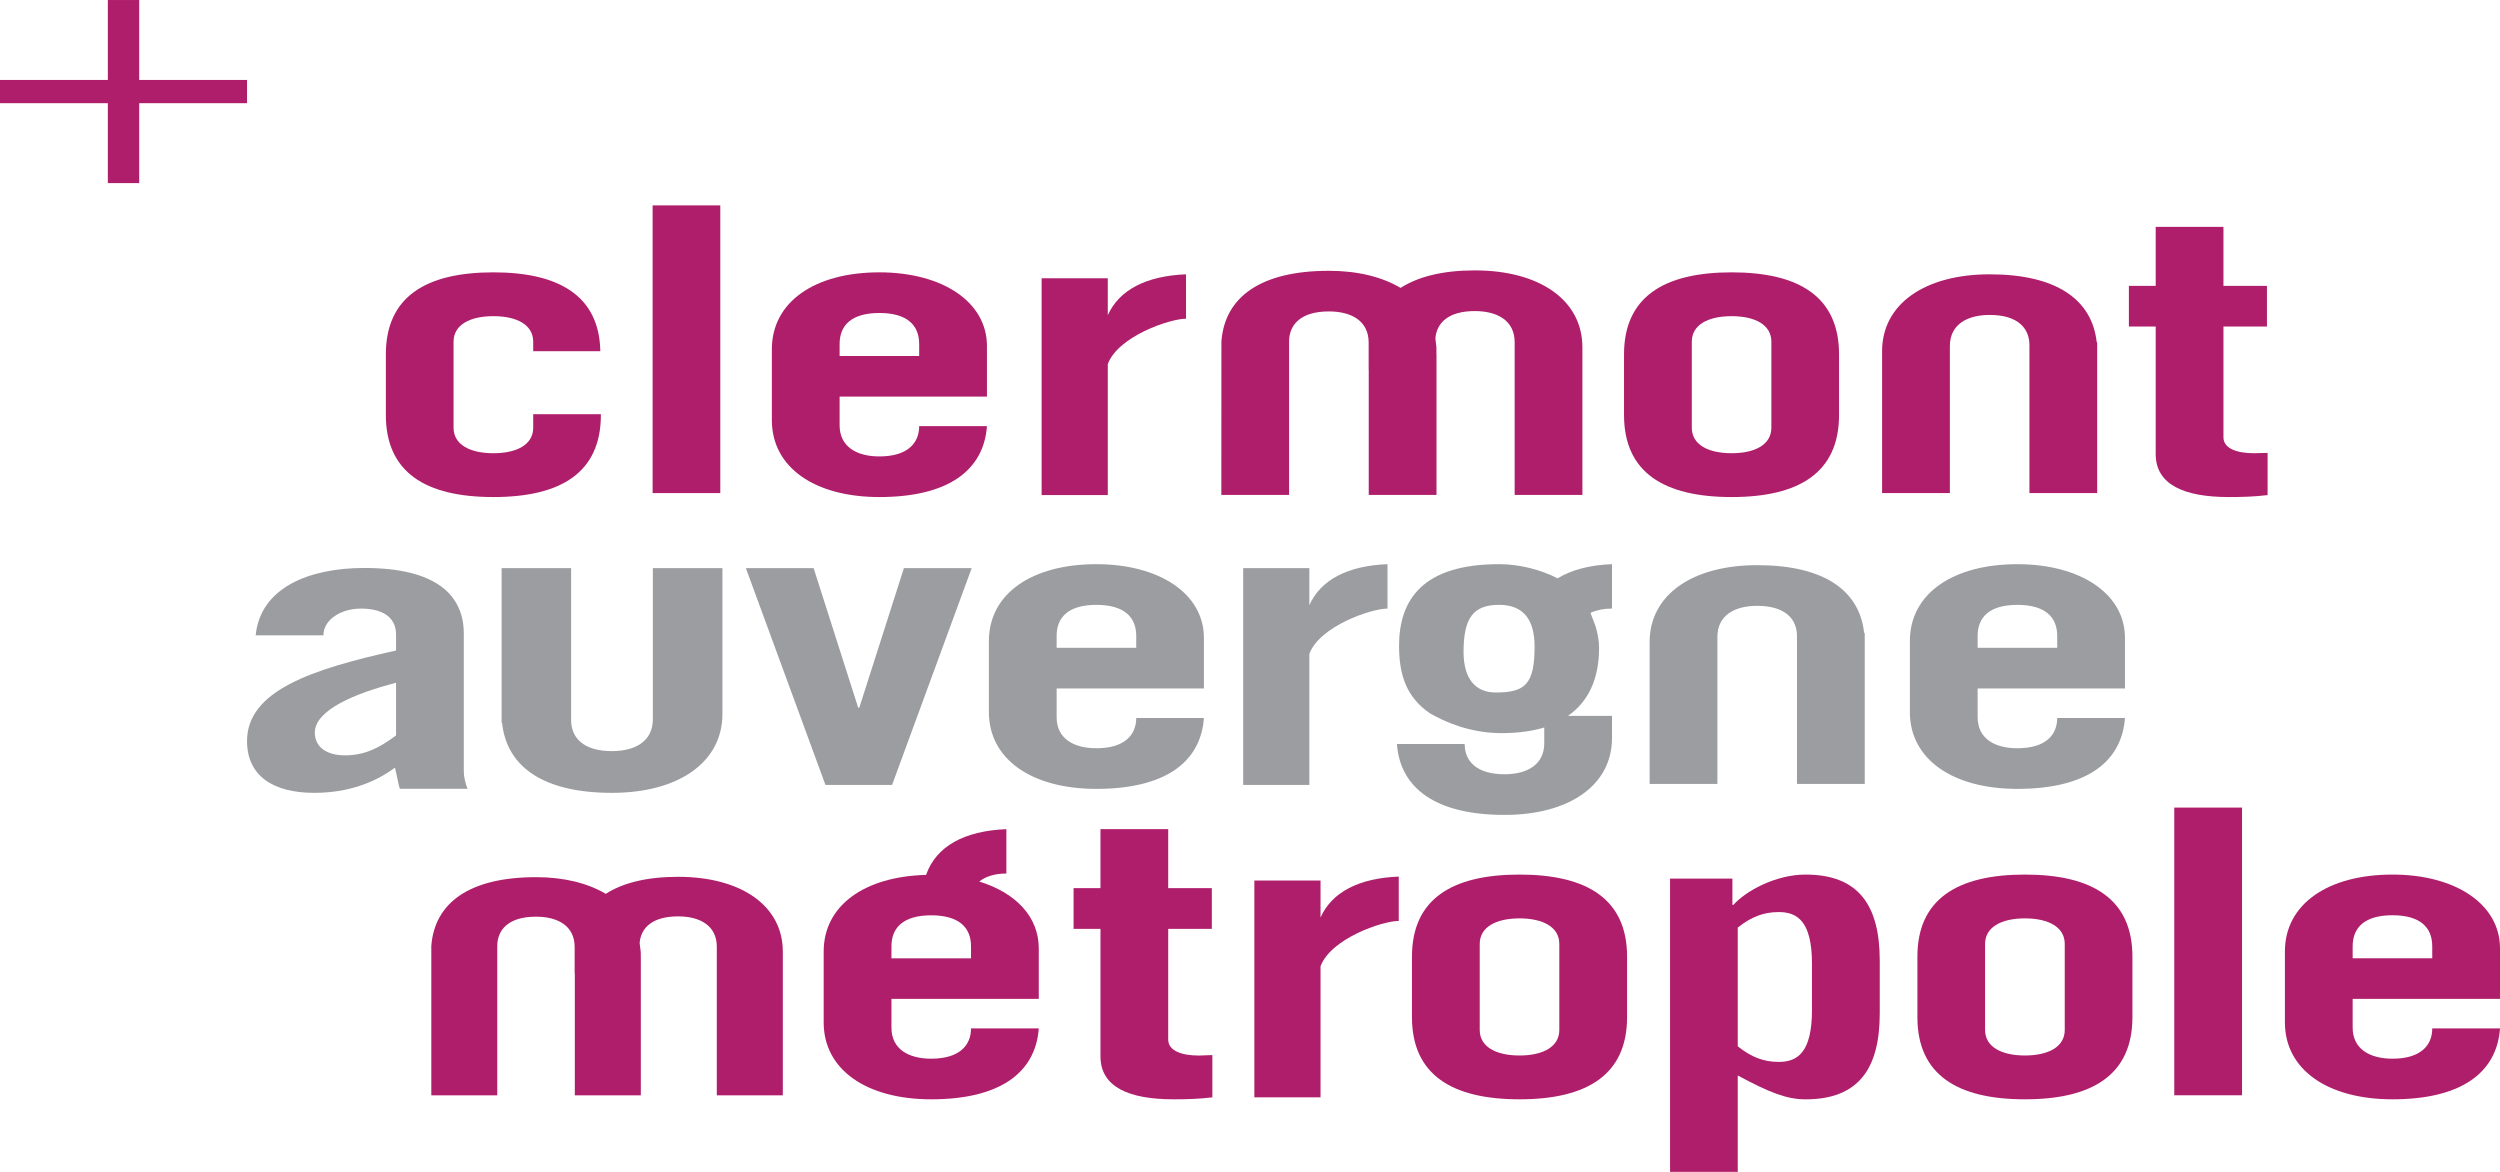
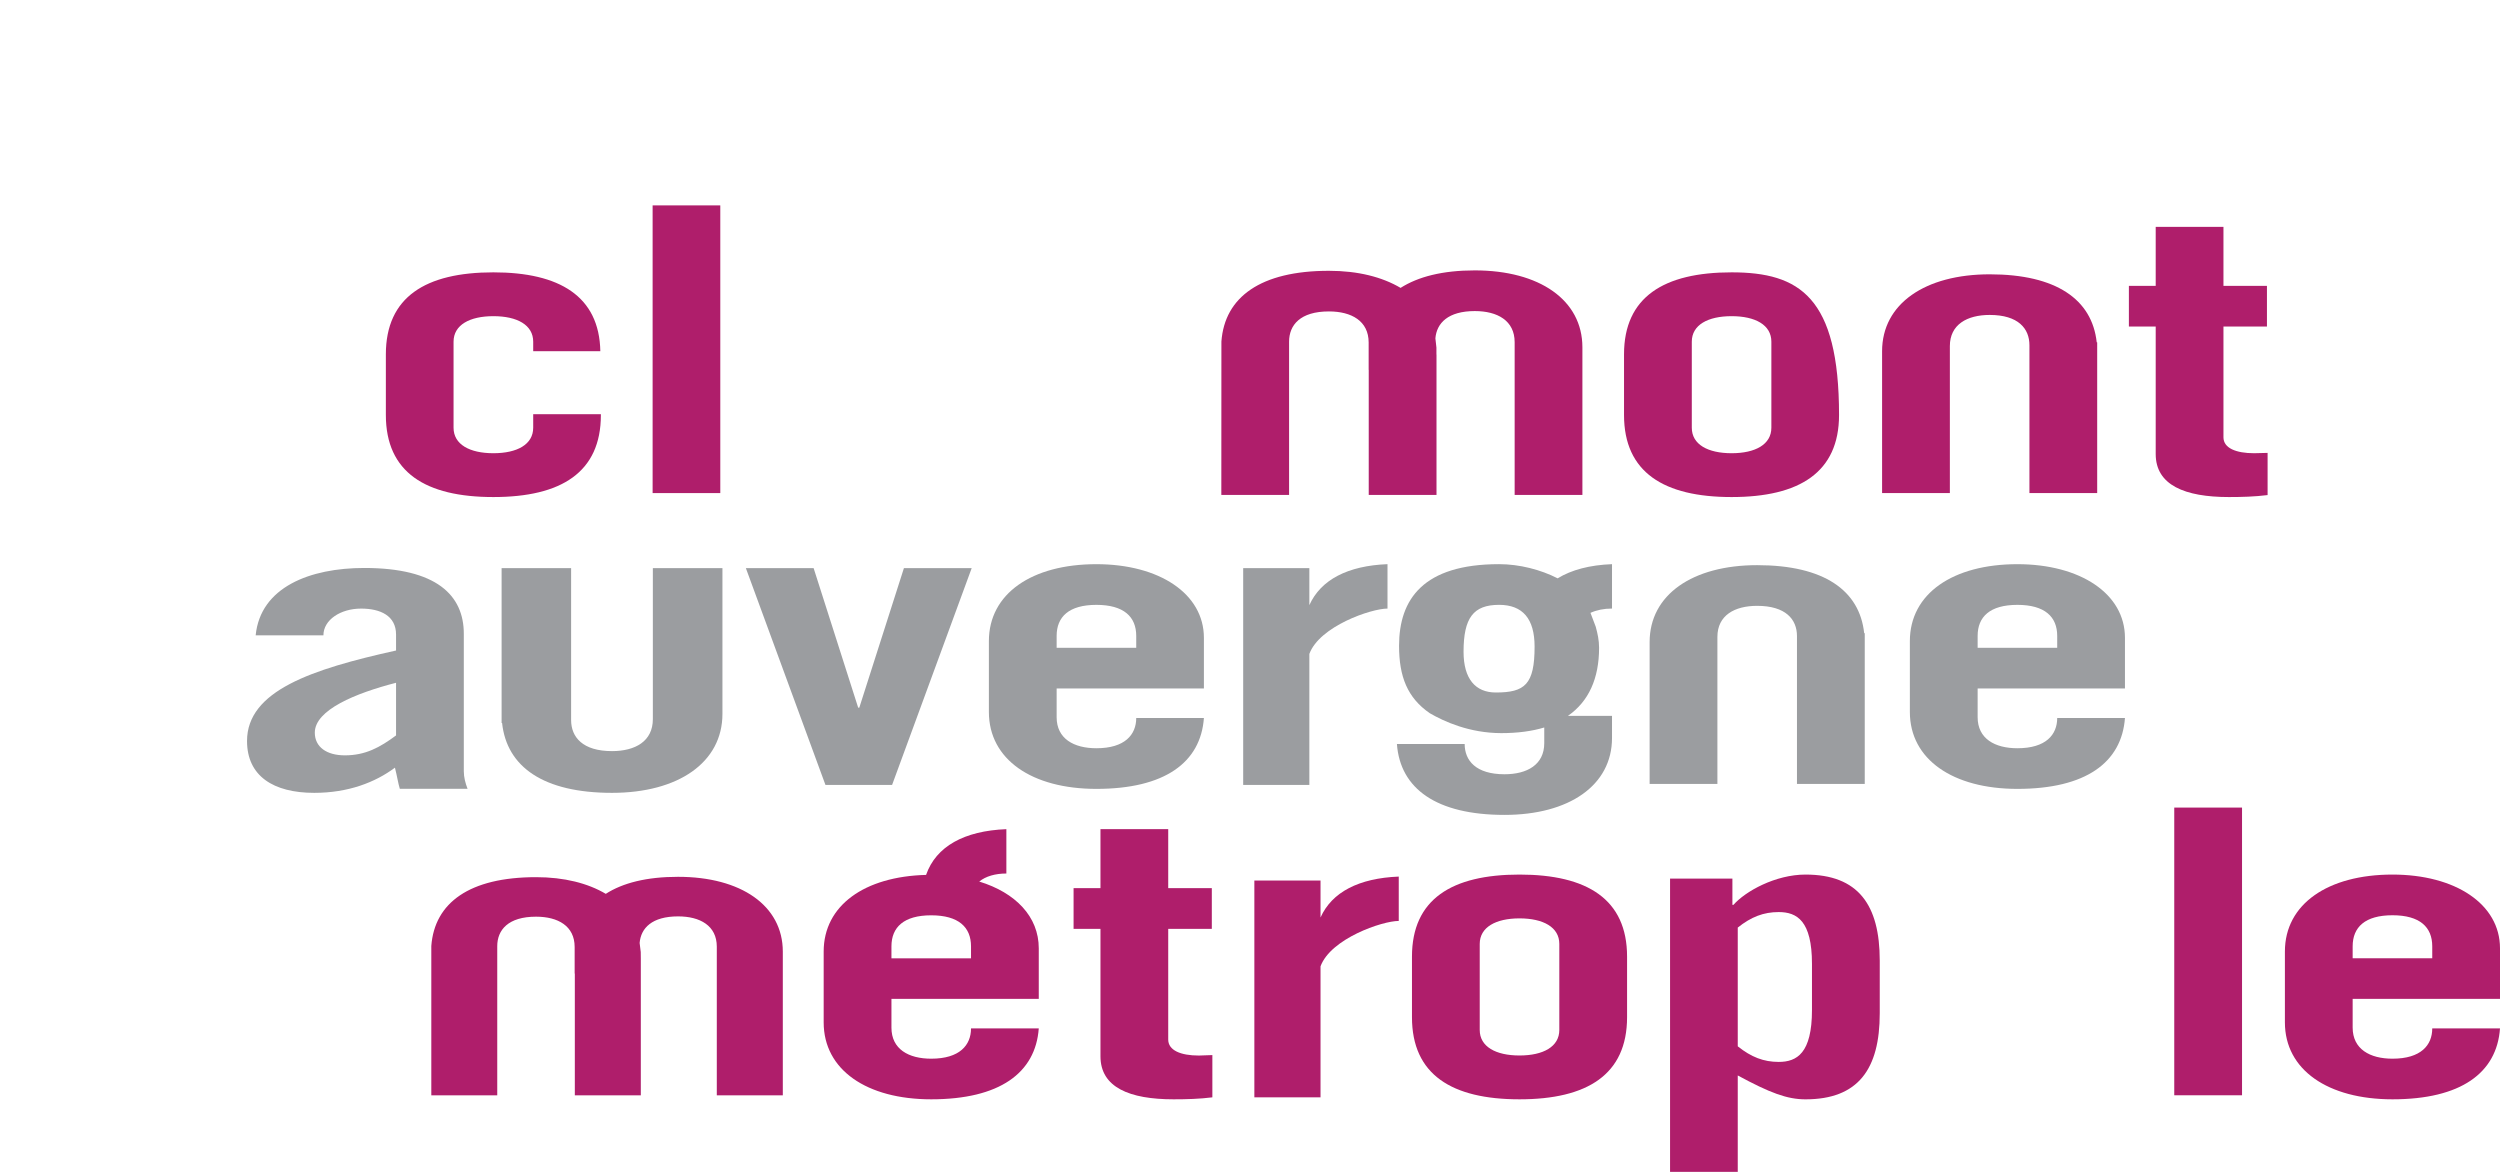
<svg xmlns="http://www.w3.org/2000/svg" width="128" height="60" viewBox="0 0 128 60" fill="none">
  <g clip-path="url(#clip0_415_163)">
    <path d="M45.675 40.188L49.75 29.09H46.28L43.996 36.233H43.939L41.658 29.09H38.189L42.263 40.188H45.675Z" fill="#9B9DA0" />
    <path d="M56.135 40.391C59.629 40.391 61.476 39.045 61.64 36.76H58.175C58.175 37.617 57.594 38.31 56.135 38.31C54.979 38.31 54.1 37.822 54.1 36.721V35.251H61.64V32.659C61.64 30.395 59.356 28.886 56.135 28.886C52.829 28.886 50.631 30.395 50.631 32.823V36.454C50.631 38.882 52.829 40.391 56.135 40.391ZM54.1 32.558C54.1 31.579 54.73 30.969 56.135 30.969C57.541 30.969 58.175 31.579 58.175 32.558V33.168H54.1V32.558Z" fill="#9B9DA0" />
    <path d="M103.29 40.391C106.788 40.391 108.631 39.045 108.798 36.76H105.329C105.329 37.617 104.753 38.31 103.29 38.31C102.137 38.31 101.255 37.822 101.255 36.721V35.251H108.798V32.659C108.798 30.395 106.51 28.886 103.29 28.886C99.988 28.886 97.785 30.395 97.785 32.823V36.454C97.785 38.882 99.988 40.391 103.29 40.391ZM101.255 32.558C101.255 31.579 101.884 30.969 103.29 30.969C104.695 30.969 105.329 31.579 105.329 32.558V33.168H101.255V32.558Z" fill="#9B9DA0" />
    <path d="M82.535 28.885C81.395 28.929 80.459 29.176 79.752 29.611C78.882 29.165 77.791 28.885 76.753 28.885C72.871 28.885 71.632 30.679 71.632 33.066C71.632 34.64 72.057 35.723 73.202 36.515C73.941 36.943 75.233 37.533 76.863 37.536C77.709 37.536 78.441 37.437 79.066 37.247V38.05C79.066 39.154 78.187 39.642 77.031 39.642C75.572 39.642 74.991 38.946 74.991 38.092H71.522C71.689 40.378 73.537 41.723 77.031 41.723C80.332 41.723 82.535 40.214 82.535 37.786V36.652H80.279C81.342 35.914 81.873 34.738 81.873 33.167C81.873 32.786 81.799 32.444 81.701 32.087L81.432 31.378C81.742 31.236 82.114 31.158 82.535 31.158V28.885ZM76.585 35.456C75.543 35.456 74.934 34.759 74.934 33.372C74.934 31.637 75.433 30.968 76.753 30.968C77.962 30.968 78.571 31.679 78.571 33.108C78.571 35.045 78.073 35.456 76.585 35.456Z" fill="#9B9DA0" />
    <path d="M23.747 39.49V32.449C23.747 30.47 22.342 29.08 18.652 29.08C15.873 29.08 13.335 30.059 13.09 32.529H16.559C16.559 31.735 17.438 31.16 18.488 31.16C19.481 31.16 20.278 31.529 20.278 32.49V33.306C15.954 34.264 12.648 35.368 12.648 37.939C12.648 39.734 13.997 40.594 16.089 40.594C17.826 40.594 19.203 40.061 20.221 39.305C20.335 39.755 20.384 40.103 20.47 40.385H23.939C23.829 40.103 23.747 39.796 23.747 39.49ZM20.278 37.654C19.453 38.267 18.709 38.674 17.659 38.674C16.723 38.674 16.118 38.246 16.118 37.511C16.118 36.347 18.21 35.49 20.278 34.958V37.654Z" fill="#9B9DA0" />
    <path d="M67.039 33.48C67.562 32.063 70.202 31.159 71.04 31.159V28.885C69.009 28.965 67.624 29.68 67.039 30.983V30.558V29.09H63.651V40.188H67.039V33.48Z" fill="#9B9DA0" />
    <path d="M87.931 32.608C87.931 31.504 88.814 31.019 89.966 31.019C91.425 31.019 92.005 31.709 92.005 32.566V40.137H95.475V32.42H95.446C95.213 30.227 93.386 28.936 89.966 28.936C86.664 28.936 84.461 30.447 84.461 32.873V40.137H87.931V32.608Z" fill="#9B9DA0" />
    <path d="M29.241 36.865V29.089H25.682V37.017H25.707C25.948 39.27 27.828 40.594 31.334 40.594C34.726 40.594 36.989 39.04 36.989 36.55V29.089H33.426V36.82C33.426 37.954 32.523 38.457 31.334 38.457C29.838 38.457 29.241 37.746 29.241 36.865Z" fill="#9B9DA0" />
    <path d="M25.261 25.449C28.73 25.449 30.765 24.188 30.765 21.247V21.206H27.3V21.899C27.3 22.759 26.475 23.205 25.261 23.205C24.051 23.205 23.222 22.759 23.222 21.899V17.495C23.222 16.635 24.051 16.188 25.261 16.188C26.475 16.188 27.3 16.635 27.3 17.495V17.983H30.737C30.684 15.168 28.649 13.944 25.261 13.944C21.791 13.944 19.756 15.206 19.756 18.143V21.247C19.756 24.188 21.791 25.449 25.261 25.449Z" fill="#AF1E6B" />
    <path d="M33.414 25.246H36.879V10.516H33.414V25.246Z" fill="#AF1E6B" />
-     <path d="M45.023 25.449C48.521 25.449 50.364 24.104 50.532 21.819H47.062C47.062 22.676 46.482 23.369 45.023 23.369C43.871 23.369 42.988 22.878 42.988 21.777V20.307H50.532V17.718C50.532 15.453 48.247 13.944 45.023 13.944C41.721 13.944 39.519 15.453 39.519 17.882V21.512C39.519 23.941 41.721 25.449 45.023 25.449ZM42.988 17.614C42.988 16.635 43.621 16.025 45.023 16.025C46.429 16.025 47.062 16.635 47.062 17.614V18.227H42.988V17.614Z" fill="#AF1E6B" />
-     <path d="M88.659 25.449C92.129 25.449 94.159 24.188 94.159 21.247V18.143C94.159 15.206 92.129 13.944 88.659 13.944C85.19 13.944 83.15 15.206 83.15 18.143V21.247C83.15 24.188 85.19 25.449 88.659 25.449ZM86.62 17.495C86.62 16.635 87.445 16.188 88.659 16.188C89.869 16.188 90.694 16.635 90.694 17.495V21.899C90.694 22.759 89.869 23.205 88.659 23.205C87.445 23.205 86.62 22.759 86.62 21.899V17.495Z" fill="#AF1E6B" />
+     <path d="M88.659 25.449C92.129 25.449 94.159 24.188 94.159 21.247C94.159 15.206 92.129 13.944 88.659 13.944C85.19 13.944 83.15 15.206 83.15 18.143V21.247C83.15 24.188 85.19 25.449 88.659 25.449ZM86.62 17.495C86.62 16.635 87.445 16.188 88.659 16.188C89.869 16.188 90.694 16.635 90.694 17.495V21.899C90.694 22.759 89.869 23.205 88.659 23.205C87.445 23.205 86.62 22.759 86.62 21.899V17.495Z" fill="#AF1E6B" />
    <path d="M113.841 22.39V16.718H116.068V14.638H113.841V11.617H110.372V14.638H108.999V16.718H110.372V23.247C110.372 24.839 111.863 25.449 114.119 25.449C114.777 25.449 115.439 25.431 116.101 25.348V23.188L115.41 23.205C114.479 23.205 113.841 22.941 113.841 22.39Z" fill="#AF1E6B" />
-     <path d="M56.719 18.64C57.242 17.227 59.878 16.319 60.724 16.319V14.045C58.689 14.126 57.3 14.84 56.719 16.14V15.718V14.248H53.331V25.348H56.719V18.64Z" fill="#AF1E6B" />
    <path d="M99.833 17.717C99.833 16.616 100.716 16.125 101.872 16.125C103.331 16.125 103.907 16.818 103.907 17.675V25.246H107.376V17.527H107.352C107.115 15.336 105.284 14.045 101.872 14.045C98.566 14.045 96.363 15.554 96.363 17.982V25.246H99.833V17.717Z" fill="#AF1E6B" />
    <path d="M66.001 17.495C66.001 16.638 66.577 15.945 68.04 15.945C69.197 15.945 70.075 16.433 70.075 17.537V18.936H70.079V25.34H73.549V18.153H73.545V17.799L73.492 17.323C73.557 16.54 74.146 15.927 75.51 15.927C76.667 15.927 77.55 16.415 77.55 17.519V18.153V18.915V25.34H81.019V18.915V18.153V17.784C81.019 15.356 78.816 13.844 75.51 13.844C73.859 13.844 72.605 14.168 71.71 14.74C70.77 14.183 69.528 13.865 68.04 13.865C64.546 13.865 62.703 15.207 62.536 17.486L62.532 25.34H66.001V17.495Z" fill="#AF1E6B" />
    <path d="M50.137 45.135C50.472 44.864 50.958 44.724 51.526 44.724V42.453C49.365 42.54 47.926 43.334 47.415 44.795C44.265 44.876 42.172 46.358 42.172 48.718V52.348C42.172 54.776 44.375 56.285 47.677 56.285C51.175 56.285 53.018 54.94 53.185 52.655H49.716C49.716 53.512 49.136 54.205 47.677 54.205C46.52 54.205 45.642 53.717 45.642 52.616V51.143H53.185V48.554C53.185 46.929 51.992 45.703 50.137 45.135ZM49.716 49.066H45.642V48.453C45.642 47.474 46.275 46.864 47.677 46.864C49.083 46.864 49.716 47.474 49.716 48.453V49.066Z" fill="#AF1E6B" />
    <path d="M59.813 53.226V47.557H62.045V45.474H59.813V42.453H56.344V45.474H54.967V47.557H56.344V54.083C56.344 55.675 57.831 56.285 60.087 56.285C60.749 56.285 61.411 56.267 62.073 56.184V54.02L61.383 54.044C60.447 54.044 59.813 53.776 59.813 53.226Z" fill="#AF1E6B" />
    <path d="M77.798 44.778C74.328 44.778 72.293 46.042 72.293 48.979V52.08C72.293 55.02 74.328 56.285 77.798 56.285C81.267 56.285 83.306 55.02 83.306 52.08V48.979C83.306 46.042 81.267 44.778 77.798 44.778ZM79.837 52.735C79.837 53.592 79.011 54.041 77.798 54.041C76.588 54.041 75.762 53.592 75.762 52.735V48.328C75.762 47.471 76.588 47.021 77.798 47.021C79.011 47.021 79.837 47.471 79.837 48.328V52.735Z" fill="#AF1E6B" />
    <path d="M92.442 44.778C90.901 44.778 89.361 45.636 88.752 46.329H88.699V44.984H85.507V60H88.973V55.063C90.628 55.959 91.506 56.286 92.442 56.286C95.143 56.286 96.243 54.736 96.243 51.879V49.186C96.243 46.329 95.143 44.778 92.442 44.778ZM92.773 51.715C92.773 53.92 92.005 54.37 91.069 54.37C90.297 54.37 89.663 54.123 88.973 53.572V47.492C89.663 46.942 90.297 46.698 91.069 46.698C92.005 46.698 92.773 47.144 92.773 49.349V51.715Z" fill="#AF1E6B" />
-     <path d="M103.675 44.778C100.206 44.778 98.171 46.042 98.171 48.979V52.08C98.171 55.02 100.206 56.285 103.675 56.285C107.145 56.285 109.18 55.02 109.18 52.08V48.979C109.18 46.042 107.145 44.778 103.675 44.778ZM105.715 52.735C105.715 53.592 104.889 54.041 103.675 54.041C102.466 54.041 101.636 53.592 101.636 52.735V48.328C101.636 47.471 102.466 47.021 103.675 47.021C104.889 47.021 105.715 47.471 105.715 48.328V52.735Z" fill="#AF1E6B" />
    <path d="M111.322 56.078H114.792V41.348H111.322V56.078Z" fill="#AF1E6B" />
    <path d="M128 51.143V48.554C128 46.289 125.716 44.778 122.495 44.778C119.189 44.778 116.987 46.289 116.987 48.715V52.348C116.987 54.776 119.189 56.285 122.495 56.285C125.993 56.285 127.837 54.94 128 52.655H124.531C124.531 53.512 123.954 54.205 122.495 54.205C121.339 54.205 120.456 53.714 120.456 52.613V51.143H128ZM120.456 48.45C120.456 47.471 121.09 46.861 122.495 46.861C123.901 46.861 124.531 47.471 124.531 48.45V49.063H120.456V48.45Z" fill="#AF1E6B" />
    <path d="M67.611 46.976V46.554V45.084H64.223V56.184H67.611V49.476C68.134 48.056 70.77 47.152 71.616 47.152V44.881C69.577 44.962 68.191 45.676 67.611 46.976Z" fill="#AF1E6B" />
    <path d="M34.718 44.893C33.108 44.893 31.887 45.205 31.016 45.765C30.101 45.223 28.891 44.911 27.445 44.911C24.044 44.911 22.247 46.217 22.083 48.437V56.082H25.459V48.446C25.459 47.61 26.022 46.934 27.445 46.934C28.568 46.934 29.422 47.41 29.422 48.485V49.845H29.431V56.082H32.81V49.086L32.806 48.743L32.749 48.279C32.814 47.514 33.386 46.919 34.718 46.919C35.842 46.919 36.7 47.395 36.7 48.467V49.086V49.83V56.082H40.08V49.83V49.086V48.726C40.08 46.363 37.935 44.893 34.718 44.893Z" fill="#AF1E6B" />
-     <path d="M12.648 4.093H7.127V0.001H5.521V4.093H0V5.283H5.521V9.375H7.127V5.283H12.648V4.093Z" fill="#AF1E6B" />
  </g>
  <defs>
    <clipPath id="clip0_415_163">
      <rect width="128" height="60" fill="white" />
    </clipPath>
  </defs>
</svg>